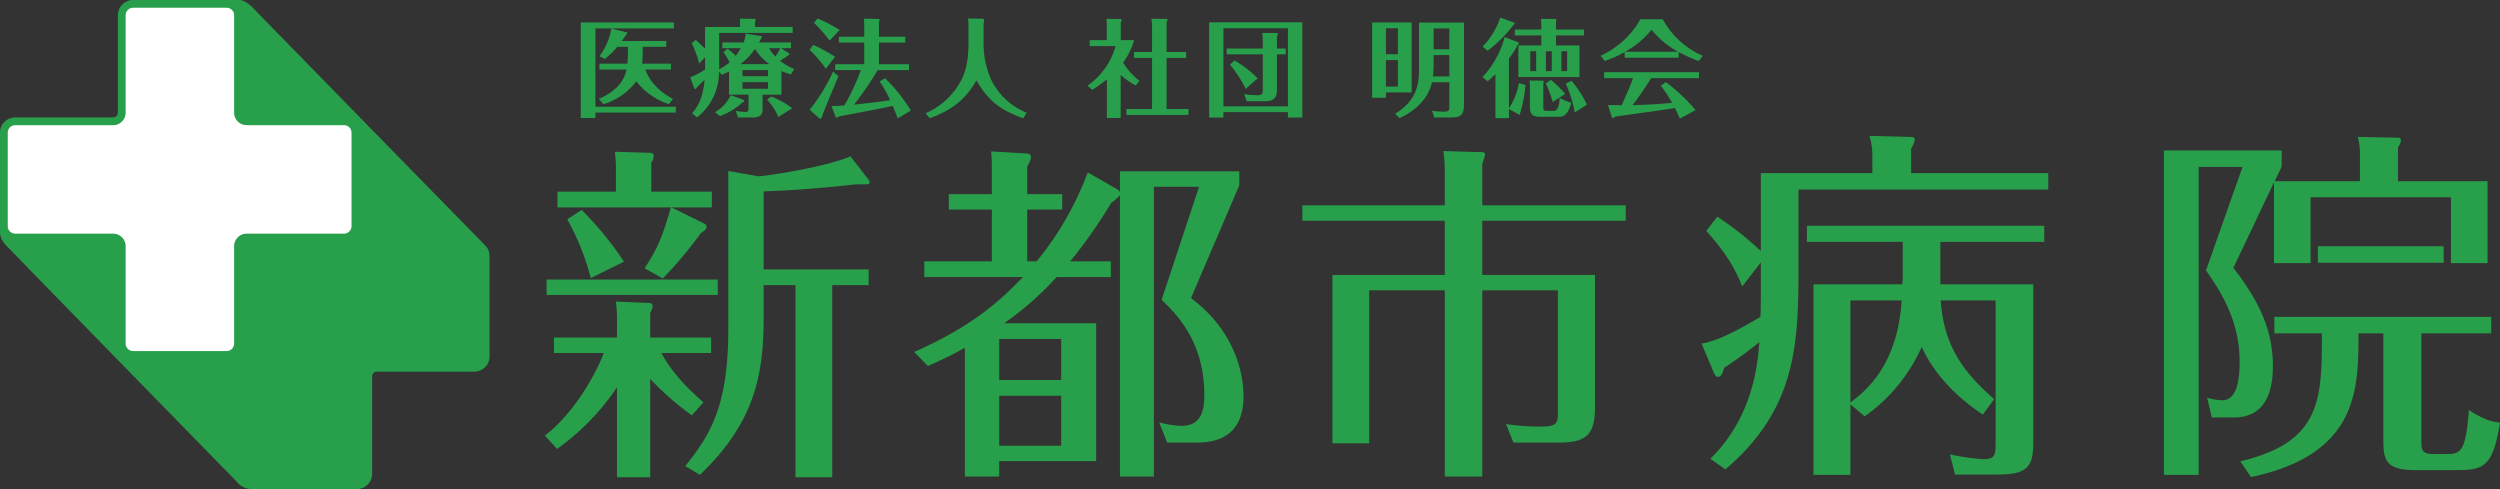
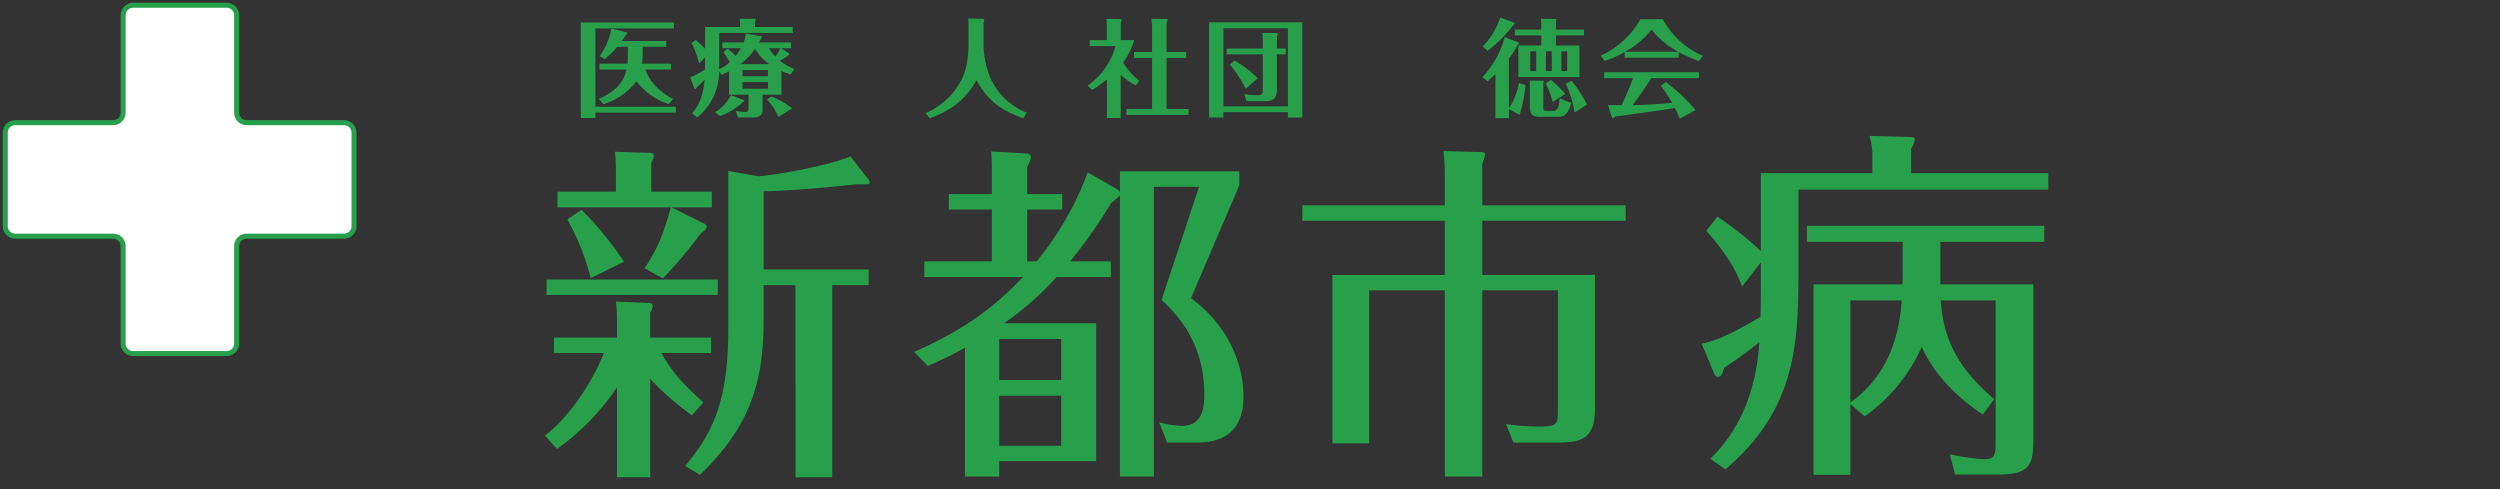
<svg xmlns="http://www.w3.org/2000/svg" viewBox="0 0 499.019 97.623">
  <rect x="0" y="0" width="499.019" height="97.623" fill="#333333" stroke="none" />
  <defs>
    <style>.a{fill:#289f4b;}.b{fill:#fff;stroke:#289f4b;stroke-miterlimit:10;}</style>
  </defs>
  <title>アートボード 1</title>
-   <path class="a" d="M47.144,96.024a3.947,3.947,0,0,0,3.056,1.6H71.232a3.054,3.054,0,0,0,3.05-3.05V75.138a.951.951,0,0,1,.95-.95H94.667a3.054,3.054,0,0,0,3.05-3.05V51.668c0-2.175-.376-2.111-2.278-4.122C94.784,46.893,51.583,2.733,51.17,2.278S49.158,0,47.744,0H26.579a3.053,3.053,0,0,0-3.05,3.05V22.485a.951.951,0,0,1-.95.95H3.05A3.053,3.053,0,0,0,0,26.485V46.229C0,48.094,1.262,49,2.278,50.077S46.414,95.307,47.144,96.024Z" />
  <path class="b" d="M45.232,70.573H26.579a2,2,0,0,1-2-2V49.138a2,2,0,0,0-2-2H3.05a2,2,0,0,1-2-2V26.485a2,2,0,0,1,2-2H22.579a2,2,0,0,0,2-2V3.05a2,2,0,0,1,2-2H45.232a2,2,0,0,1,2,2V22.485a2,2,0,0,0,2,2H68.667a2,2,0,0,1,2,2V45.138a2,2,0,0,1-2,2H49.232a2,2,0,0,0-2,2V68.573A2,2,0,0,1,45.232,70.573Z" />
  <path class="a" d="M108.76,86.951c6.078-4.611,10.619-13.2,11.737-16.488h-9.92V67.39h12.575V63.338a26.4,26.4,0,0,0-.21-3.143l6.567.279c.629,0,.768.349.768.628a3.114,3.114,0,0,1-.489,1.328v4.96h12.156v3.073h-9.92c2.306,4.332,5.869,7.616,8.383,9.852L138.1,82.9a57.283,57.283,0,0,1-8.314-7.265V95.264h-6.636V77.309a47.852,47.852,0,0,1-11.947,12.3Zm34.512-31.159v3.075H109.109V55.792Zm-1.188-17.534V41.4H134.05l6.637,3.284a.666.666,0,0,1,.35.558c0,.56-.56.91-1.118,1.258a83.583,83.583,0,0,1-7.615,9.083l-3.634-2.027c2.865-4.4,3.7-6.846,5.241-12.156H111.275V38.258h11.667v-4.89a27.328,27.328,0,0,0-.209-3.074l6.985.21c.7,0,.769.418.769.7A2.61,2.61,0,0,1,130,32.459v5.8ZM116.1,41.89a66.324,66.324,0,0,1,8.453,10.341l-6.637,3.282a49.014,49.014,0,0,0-4.68-11.737Zm36.328,21.937c0,11.736-2.306,21.028-12.715,30.948l-2.934-1.746c5.03-6.218,8.592-12.086,8.592-27.246V34.136l6.009,1.047c1.467,0,13.692-1.886,18.373-3.982l3.633,4.681a1.117,1.117,0,0,1,.21.559c0,.21-.28.349-.629.349h-2.026c-5.729.629-12.785,1.257-18.513,1.4v15.58h20.958V56.91h-7.266V95.264h-7.335V56.91h-6.357Z" />
  <path class="a" d="M222.852,37.7a1.484,1.484,0,0,1,.7.629V34.205h23.823V37L237.733,59.5c10.479,7.825,10.479,18.1,10.479,19.631,0,9.222-7.195,9.222-9.85,9.222h-5.379L231.376,84.3a18.48,18.48,0,0,0,4.541.7c4.262,0,4.471-3.911,4.471-6.217,0-10.618-5.589-16.138-8.523-18.932l7.475-22.566h-9.012V95.125h-6.777V38.957a8.69,8.69,0,0,1-1.746,1.536,99.829,99.829,0,0,1-8.174,11.667h8.1V55.3H210.906a60.941,60.941,0,0,1-10.479,9.223H218.8V92.051H199.449v3.074H192.6V69.416a74.827,74.827,0,0,1-7.405,3.632l-2.724-2.793c12.5-5.52,17.745-10.9,21.727-14.952H184.5V52.16h13.483V41.821h-8.593V38.747h8.593V34.065c0-2.235-.07-2.724-.139-3.842l7.125.42a.784.784,0,0,1,.839.768,5.386,5.386,0,0,1-.769,1.817v5.519h6.986v3.074h-6.986V52.16h1.886a62.419,62.419,0,0,0,10.2-17.745Zm-23.4,29.97v8.175h12.366V67.669Zm0,11.318v9.989h12.366V78.987Z" />
  <path class="a" d="M324.51,40.982v3.075H295.867V54.885h22.5V81.572c0,5.938-2.585,6.776-7.614,6.776h-8.664l-1.467-3.7a44.335,44.335,0,0,0,6.917.488c3.073,0,3.423-.488,3.423-2.794V57.959h-15.09V95.125h-7.475V57.959H273.3V88.487h-7.335v-33.6h22.426V44.057H259.958V40.982h28.434V34.625a31.653,31.653,0,0,0-.28-4.471l7.475.209c.28,0,.839,0,.839.489,0,.28-.489,1.677-.559,1.956v8.174Z" />
  <path class="a" d="M408.852,34.562v3.285H358.993V52.008c0,15.914,0,29.274-14.6,41.683L341.4,91.575c8.249-8.1,9.417-18.177,9.782-23.288a81.605,81.605,0,0,1-7.008,5.111c-.292.875-.511,1.825-1.241,1.825-.438,0-.73-.511-.949-1.095l-2.336-5.548c3.577-.584,8.03-3.14,11.753-5.33.073-1.021.073-3.868.073-5.328V52.373l-3.723,4.819c-1.314-3.358-2.993-6.424-7.154-11.1l2.19-2.848a65.521,65.521,0,0,1,8.687,6.862V34.562h22.265V30.62a14.06,14.06,0,0,0-.584-3.5l8.322.217c.292,0,.73.074.73.512a5.079,5.079,0,0,1-.73,1.825v4.891ZM387.316,56.754h18.543V87.705c0,4.746-.438,7.009-6.789,7.009h-8.833L389.215,90.7a44.407,44.407,0,0,0,6.643.949c2.19,0,2.481-.584,2.481-3.138V59.966H387.39c.583,9.709,5.329,15.037,10.658,19.709l-2.263,3.067c-1.752-1.169-8.76-5.841-12.191-13.506a33.782,33.782,0,0,1-11.388,13.871L369.359,80.7V94.786h-7.373V56.754h17.739c.073-.658.073-1.753.073-2.337V48.285H360.672V45.073h47.377v3.212H387.316ZM369.359,80.333c2.628-1.972,9.417-7.081,10.22-20.367h-10.22Z" />
-   <path class="a" d="M445.8,53.468c5.256,6.789,7.884,12.556,7.884,19.637,0,5.037-1.46,10.221-7.811,10.221H441.5l-.949-3.942a12.183,12.183,0,0,0,2.993.511c2.993,0,3.5-4.015,3.5-7.739,0-7.007-2.7-12.555-6.716-18.176l7.3-20.66h-8.76V94.786h-6.935V30.036h23.506v3.212l-1.387,2.92H471.06V31.276a13.3,13.3,0,0,0-.438-3.942l8.03.147c.365,0,.584.146.584.583a2.424,2.424,0,0,1-.584,1.314v6.79h17.885V52.52h-7.3V39.38H461.205V52.52h-7.3V36.387Zm37.522,34.311c0,2.117.073,2.847,2.555,2.847h2.263c2.847,0,4.015,0,4.672-8.76,3.358,2.116,4.818,2.336,6.2,2.481-1.387,8.907-3.358,9.49-8.614,9.49H482.01c-5.913,0-6.278-2.19-6.278-6.132V66.536h-4.964c0,11.1,0,24.162-21.462,28.689l-2.117-3.139c16.133-3.869,16.279-12.191,16.279-25.55h-9.49V63.25h43.289v3.286H483.324ZM462.665,52.447V49.162h25.112v3.285Z" />
  <path class="a" d="M134.9,21.308v1.164H118.849v1.08h-2.921V4.478h18.587V5.663H118.849V21.308Zm-1.4-.529a13.453,13.453,0,0,1-6.478-4.552,13.05,13.05,0,0,1-6.563,4.573l-.931-1.059c4.678-1.989,5.313-4.89,5.525-5.864h-5.4V12.713h5.588c.043-.466.106-1.524.106-3.366H123.21a16.067,16.067,0,0,1-2.5,2.435l-1.058-.572a12.418,12.418,0,0,0,2.371-5.525l3.154.8c.085.021.063.19-.085.339-.106.106-.656.91-.973,1.355h8.87V9.347h-4.7c0,1.99-.064,3.027-.106,3.366h5.737v1.164h-5.1c.382,1.017,1.461,3.726,5.526,5.885Z" />
  <path class="a" d="M157.864,14.83a10.012,10.012,0,0,1-1.885-.656V18.9h-3.767v2.921c0,.572-.022,1.63-1.991,1.63H147.3l-.424-1.312a17.708,17.708,0,0,0,1.927.212c.36,0,.614-.106.614-.7V18.9h-3.9V14.258c-.529.276-.91.445-1.46.678l-.53-.7a11.519,11.519,0,0,1-4.4,9.209l-.995-.825c1.63-1.8,2.244-3.981,2.519-6.69-.254.233-1.228,1.185-1.524,1.482-.063.127-.212.339-.381.339-.127,0-.169-.106-.233-.3l-.741-2.032a14.917,14.917,0,0,0,2.964-1.546V11.443l-1.164,1.228a22.639,22.639,0,0,0-1.5-4.065l.783-.656c.656.571,1.143,1.016,1.884,1.778V5.388h6.986V4.605a7.616,7.616,0,0,0-.063-.868l2.943.021c.127,0,.232,0,.232.169a3.623,3.623,0,0,1-.127.466v1h7.516V6.574H143.553v7.261a10.538,10.538,0,0,0,2.074-1.376,10.993,10.993,0,0,0-1.227-2.032l.8-.72a13.625,13.625,0,0,1,1.651,1.439,12,12,0,0,0,1.017-1.524h-3.684V8.458h4.255a6.158,6.158,0,0,0,.4-1.757L152,7.23c.063,0,.106.042.106.127,0,.042-.551,1.016-.593,1.1h6.372V9.622h-1.969l1.566,1.016c.085.064.149.106.149.169A11.922,11.922,0,0,1,155.7,12.12a11.263,11.263,0,0,0,2.837,1.651Zm-9.506,5.081c.106.042.212.084.212.19,0,.127-.191.276-.381.36a13.334,13.334,0,0,1-4.467,2.71l-1-.783A7.709,7.709,0,0,0,145.86,19Zm5.229-7.113a9.742,9.742,0,0,1-2.879-3.049,12.273,12.273,0,0,1-2.921,3.049Zm-.3,2.413V13.983H148.21v1.228ZM148.21,16.4v1.312h5.081V16.4Zm5.737,2.879a14.879,14.879,0,0,1,4.171,2.349l-2.752,1.715a12.31,12.31,0,0,0-2.266-3.472Zm-.423-9.654a7.022,7.022,0,0,0,1.249,1.651,6.975,6.975,0,0,0,.952-1.651Z" />
-   <path class="a" d="M164.827,13.708a24.133,24.133,0,0,0-3.239-3.768l.74-.974a30.433,30.433,0,0,1,4.362,2.371Zm2.519,1.5c-.508,1.291-3.155,7.494-3.3,8.172-.063.233-.3.423-.381.339L161.609,21.9a34.876,34.876,0,0,0,4.679-7.621Zm-1.757-7.092a26.228,26.228,0,0,0-3.112-3.557l.7-.867A29.138,29.138,0,0,1,167.6,5.981ZM180.7,7.336V8.5h-5.25v4.319h5.991v1.164H175.2a60.044,60.044,0,0,1-4.742,6.9c3.07-.318,5.271-.572,7.219-.89a24.2,24.2,0,0,0-2.1-3.746l1.08-.636a32.919,32.919,0,0,1,5.165,6.457l-2.646,1.567c-.191-.551-.445-1.27-.974-2.5-2.117.465-4.361.91-10.775,2.1-.191.191-.255.233-.36.233-.085,0-.212-.021-.254-.106l-.826-2.18c1.27-.042,2.392-.127,2.561-.148a44.224,44.224,0,0,0,3.282-7.05h-5.123V12.819h5.8V8.5h-5.06V7.336h5.06V5.452a9.8,9.8,0,0,0-.085-1.715l3.006.042a.245.245,0,0,1,.148.212,1.08,1.08,0,0,1-.127.381V7.336Z" />
  <path class="a" d="M196.136,3.737c.212,0,.317.127.317.36a1.552,1.552,0,0,1-.127.529v4.3a17.814,17.814,0,0,0,1.461,6.86,13.439,13.439,0,0,0,7.155,6.711l-.7,1.122c-4.594-1.652-6.986-3.515-9.336-7.579-2.138,3.683-4.657,5.864-9.315,7.557l-.847-1a14.315,14.315,0,0,0,6.584-5.652c.762-1.207,1.99-3.3,1.99-8.32V4.605a7.881,7.881,0,0,0-.106-.91Z" />
  <path class="a" d="M226.7,17.053a14.8,14.8,0,0,1-3.006-2.1v8.595h-2.752V15.846a30.483,30.483,0,0,1-2.922,2.1l-.952-.847a14.229,14.229,0,0,0,5.61-7.9h-5.166V8.013h3.408V5.261a9.531,9.531,0,0,0-.063-1.5l2.795.042c.1,0,.253,0,.253.191,0,.106-.021.127-.19.444V8.013h2.668a14.772,14.772,0,0,1-2.2,4.488,13.654,13.654,0,0,0,3.239,3.62Zm-.338-5.483V10.384h3.6V5.325a10.023,10.023,0,0,0-.148-1.588l2.964.042c.106,0,.275,0,.275.212,0,.127-.063.212-.19.423v5.97h3.9V11.57h-3.9V21.753h4.361v1.185H224.839V21.753h5.123V11.57Z" />
  <path class="a" d="M244.208,22.388v1.079H241.35V4.457h18.609v19.01h-2.88V22.388Zm12.871-1.165V5.642H244.208V21.223ZM252.062,8.2c0-.17-.064-1.313-.085-1.63l2.71.021c.148,0,.36,0,.36.275,0,.085-.021.127-.17.4V9.686h1.758V10.85h-1.758v7.156c0,1.926-1.164,2.2-2.391,2.2h-3.642l-.487-1.418a16.465,16.465,0,0,0,2.689.212c.952,0,1.016-.339,1.016-1.207V10.85h-7.219V9.686h7.219Zm-3.409,9.548A23.931,23.931,0,0,0,245.5,12.9l.932-.826a22.384,22.384,0,0,1,4.615,3.556Z" />
-   <path class="a" d="M281.782,4.478V18.45h-5.144v1.059h-2.752V4.478Zm-2.752,6.351V5.642h-2.392v5.187Zm-2.392,1.164v5.293h2.392V11.993Zm12.66,4.425h-3.473c-.994,4.509-5.25,6.583-6.457,7.155l-.888-.868c4.255-2.6,4.763-5.822,4.763-8.87V4.5h8.976v16.2c0,2.5-.72,2.752-2.985,2.752H286.27l-.423-1.355a13.839,13.839,0,0,0,2.307.191c1.144,0,1.144-.3,1.144-1.186Zm0-5.42h-3.134V12.48a24.5,24.5,0,0,1-.127,2.773H289.3Zm-3.134-1.164H289.3V5.685h-3.134Z" />
  <path class="a" d="M295.9,15.4a18.812,18.812,0,0,0,4.445-8L303.1,8.458a.218.218,0,0,1,.085.169c0,.106-.042.148-.254.36a16.778,16.778,0,0,1-1.736,2.689v9.949a13.511,13.511,0,0,0,1.99-5.038l1.312.381a28.039,28.039,0,0,1-1.164,5.97l-2.138-1.164v1.8H298.5V14.788c-.719.719-1.164,1.1-1.545,1.439Zm6.393-10.86a.3.3,0,0,1,.042.127c0,.148-.127.254-.254.339a26.7,26.7,0,0,1-5.144,5.123l-1-.826a15.185,15.185,0,0,0,3.535-5.8Zm12.977,4.531V15.38H303.077V9.072h4.573V7.061h-5.272V5.9h5.272V5.007a11.982,11.982,0,0,0-.064-1.249l2.879.021a.2.2,0,0,1,.191.212,2.6,2.6,0,0,1-.064.317V5.9h5.589V7.061h-5.589V9.072Zm-7.3,7.028c.084,0,.169.127.169.254a1.189,1.189,0,0,1-.085.275v4.594c0,.763,0,.911.762.911h1.291c1.123,0,1.186-1.99,1.207-2.562a17.289,17.289,0,0,0,2.329.953c-.7,2.646-1.757,2.794-2.583,2.794H307.5c-1.758,0-2.117-.572-2.117-2.2v-3.7c0-.36-.043-.974-.064-1.334ZM306.634,14.2V10.236h-1.186V14.2Zm2.921,1.736a22.732,22.732,0,0,1,2.879,2.815l-2.5,1.609a21.861,21.861,0,0,0-1.376-3.7Zm-.974-5.695V14.2h1.165V10.236Zm3.091,0V14.2h1.143V10.236Zm2.647,12.215a22.4,22.4,0,0,0-1.779-5.737l1.122-.614a22.518,22.518,0,0,1,3.112,4.785Z" />
  <path class="a" d="M335.084,11.506h-10.8V10.384a19.658,19.658,0,0,1-3.979,1.778l-.805-1.037a17.449,17.449,0,0,0,7.939-7.282h4.467a16.463,16.463,0,0,0,8,7.3l-.826,1.038a27.3,27.3,0,0,1-4-1.8ZM332.5,16.375a35.963,35.963,0,0,1,5.948,5.589l-3.133,1.715c-.381-.826-.635-1.4-1-2.117-1.8.275-3.6.572-5.4.8-.635.084-5.928.825-6.478.91a2.183,2.183,0,0,1-.466.3c-.169,0-.233-.169-.275-.275l-.72-2.329c.423,0,2.308.022,2.71.043.3-.657,1.609-3.472,2.286-5.42H320.2V14.407h18.926v1.185H329.58a57.1,57.1,0,0,1-3.726,5.4c2.646-.064,5.293-.212,7.918-.466a25.825,25.825,0,0,0-2.265-3.409Zm2.476-6.054a17.045,17.045,0,0,1-5.313-4.4,17.1,17.1,0,0,1-5.293,4.4Z" />
</svg>